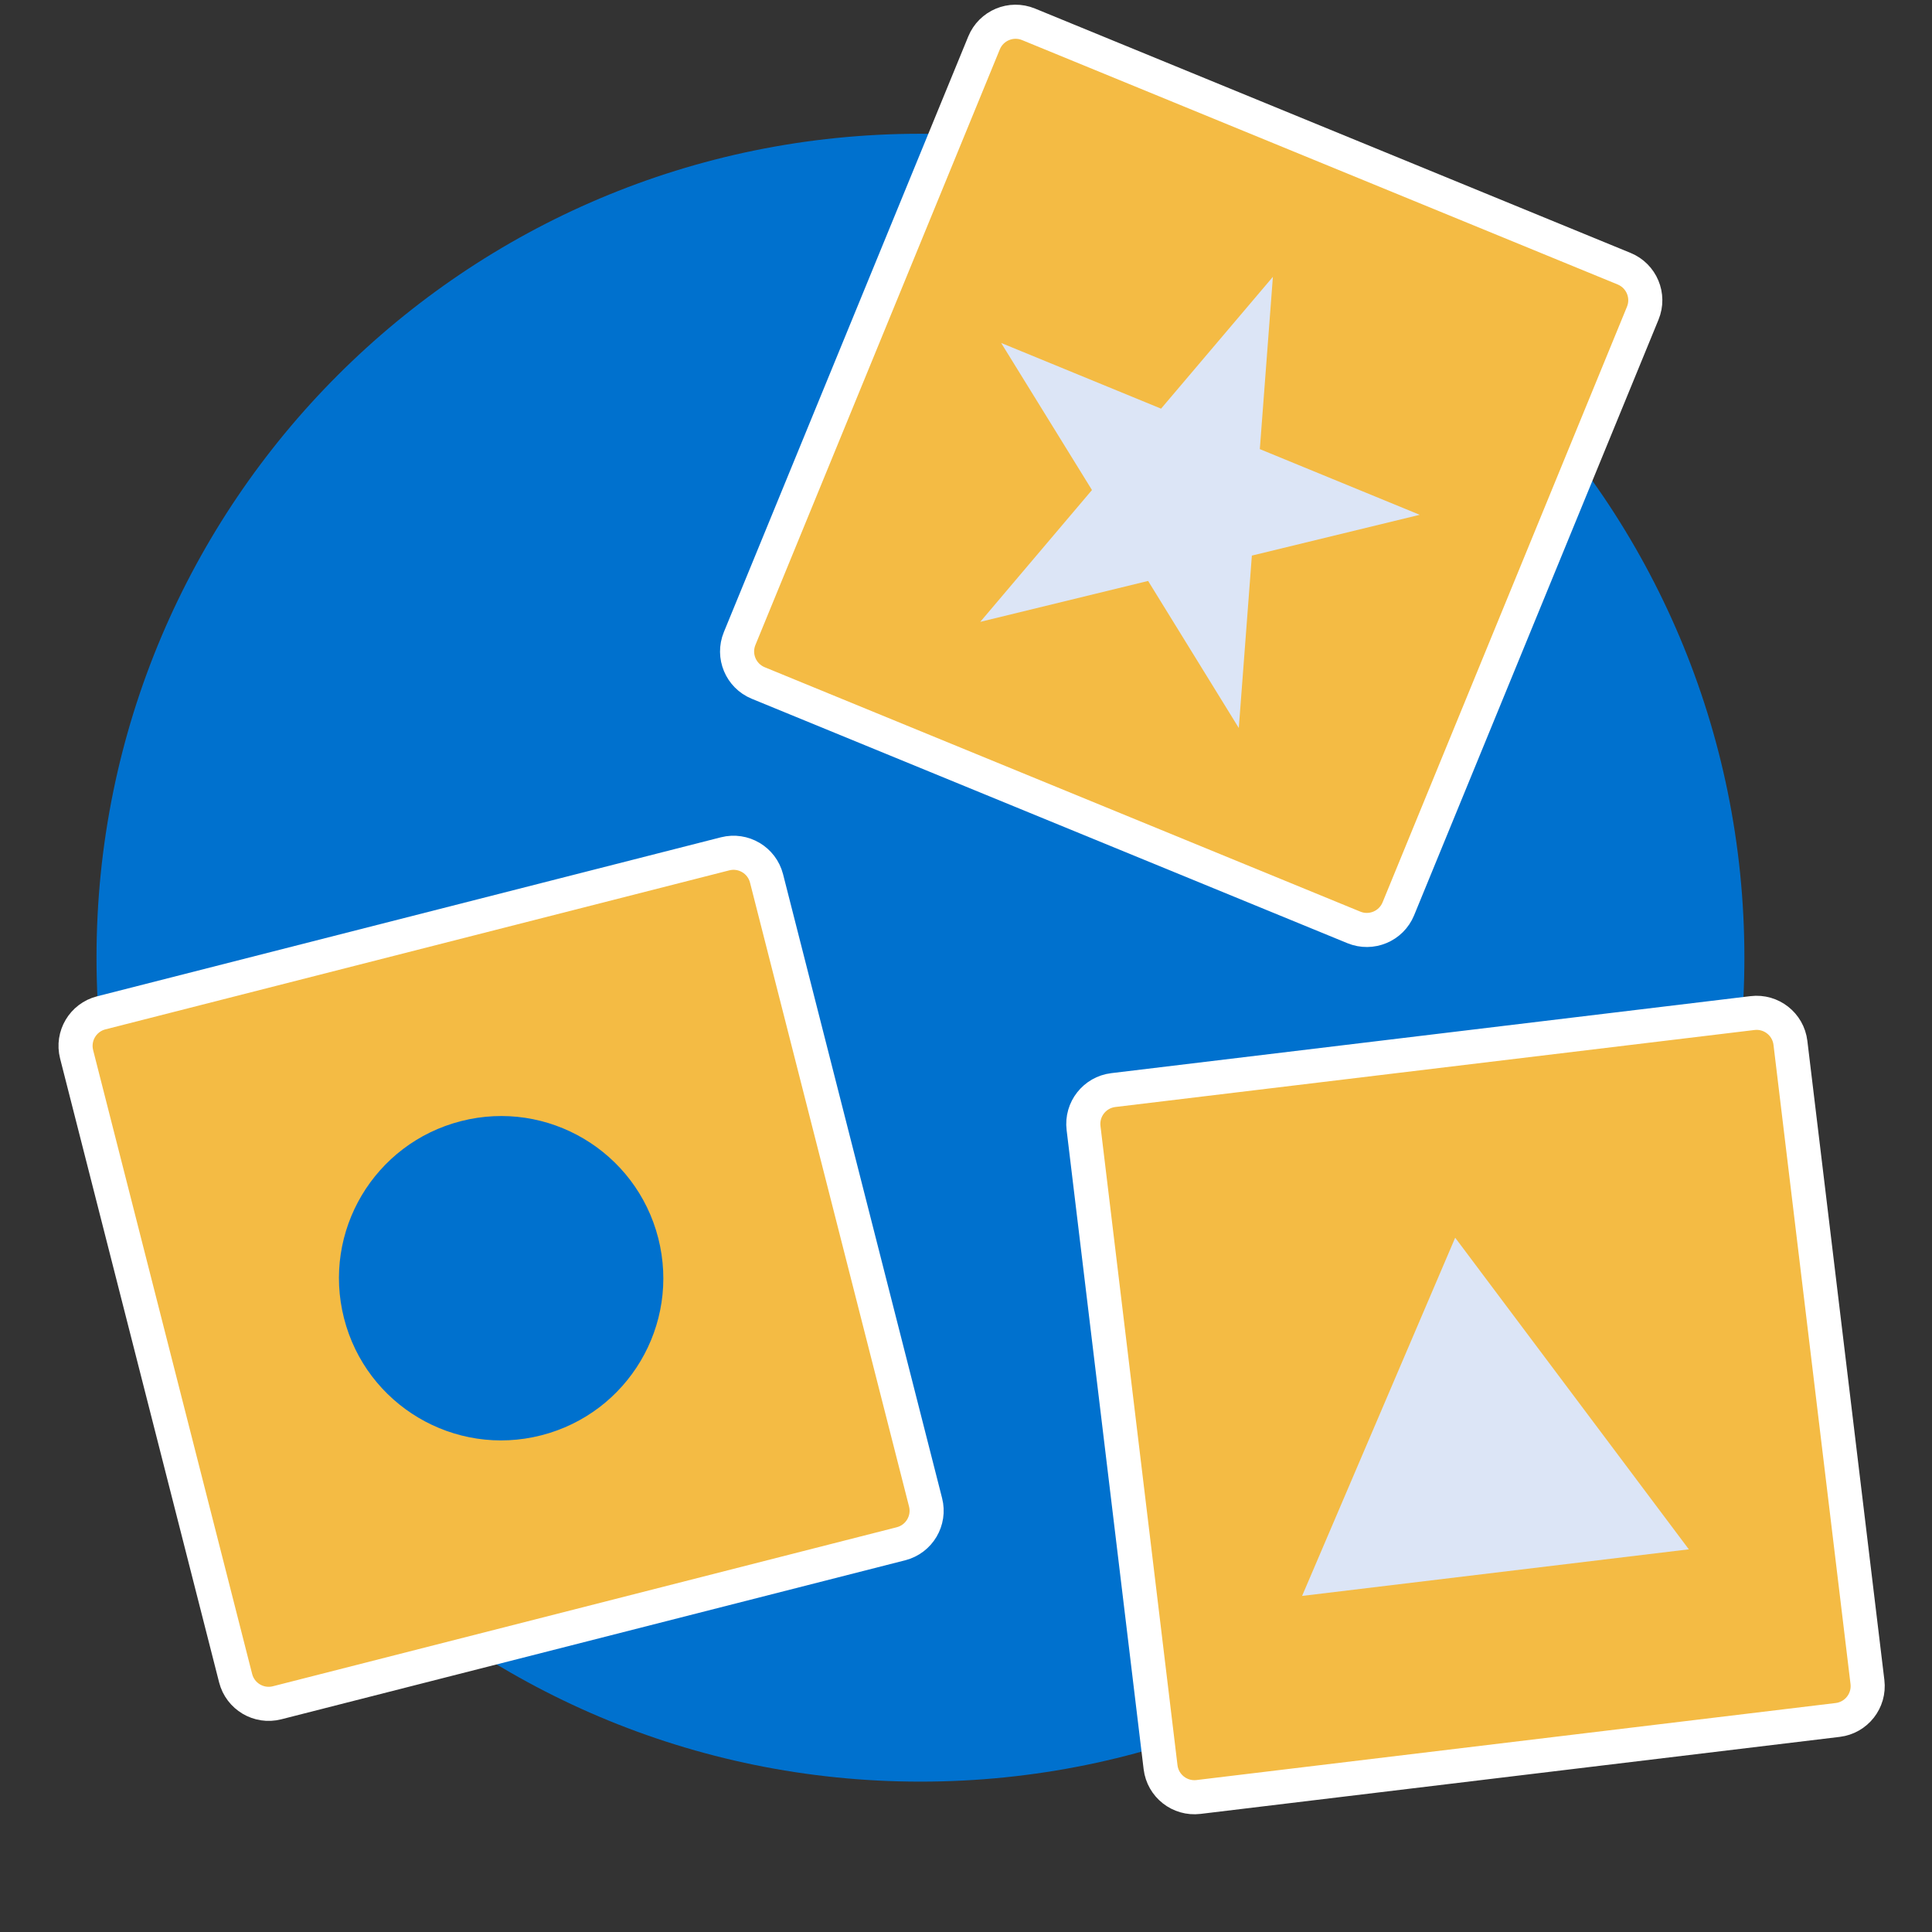
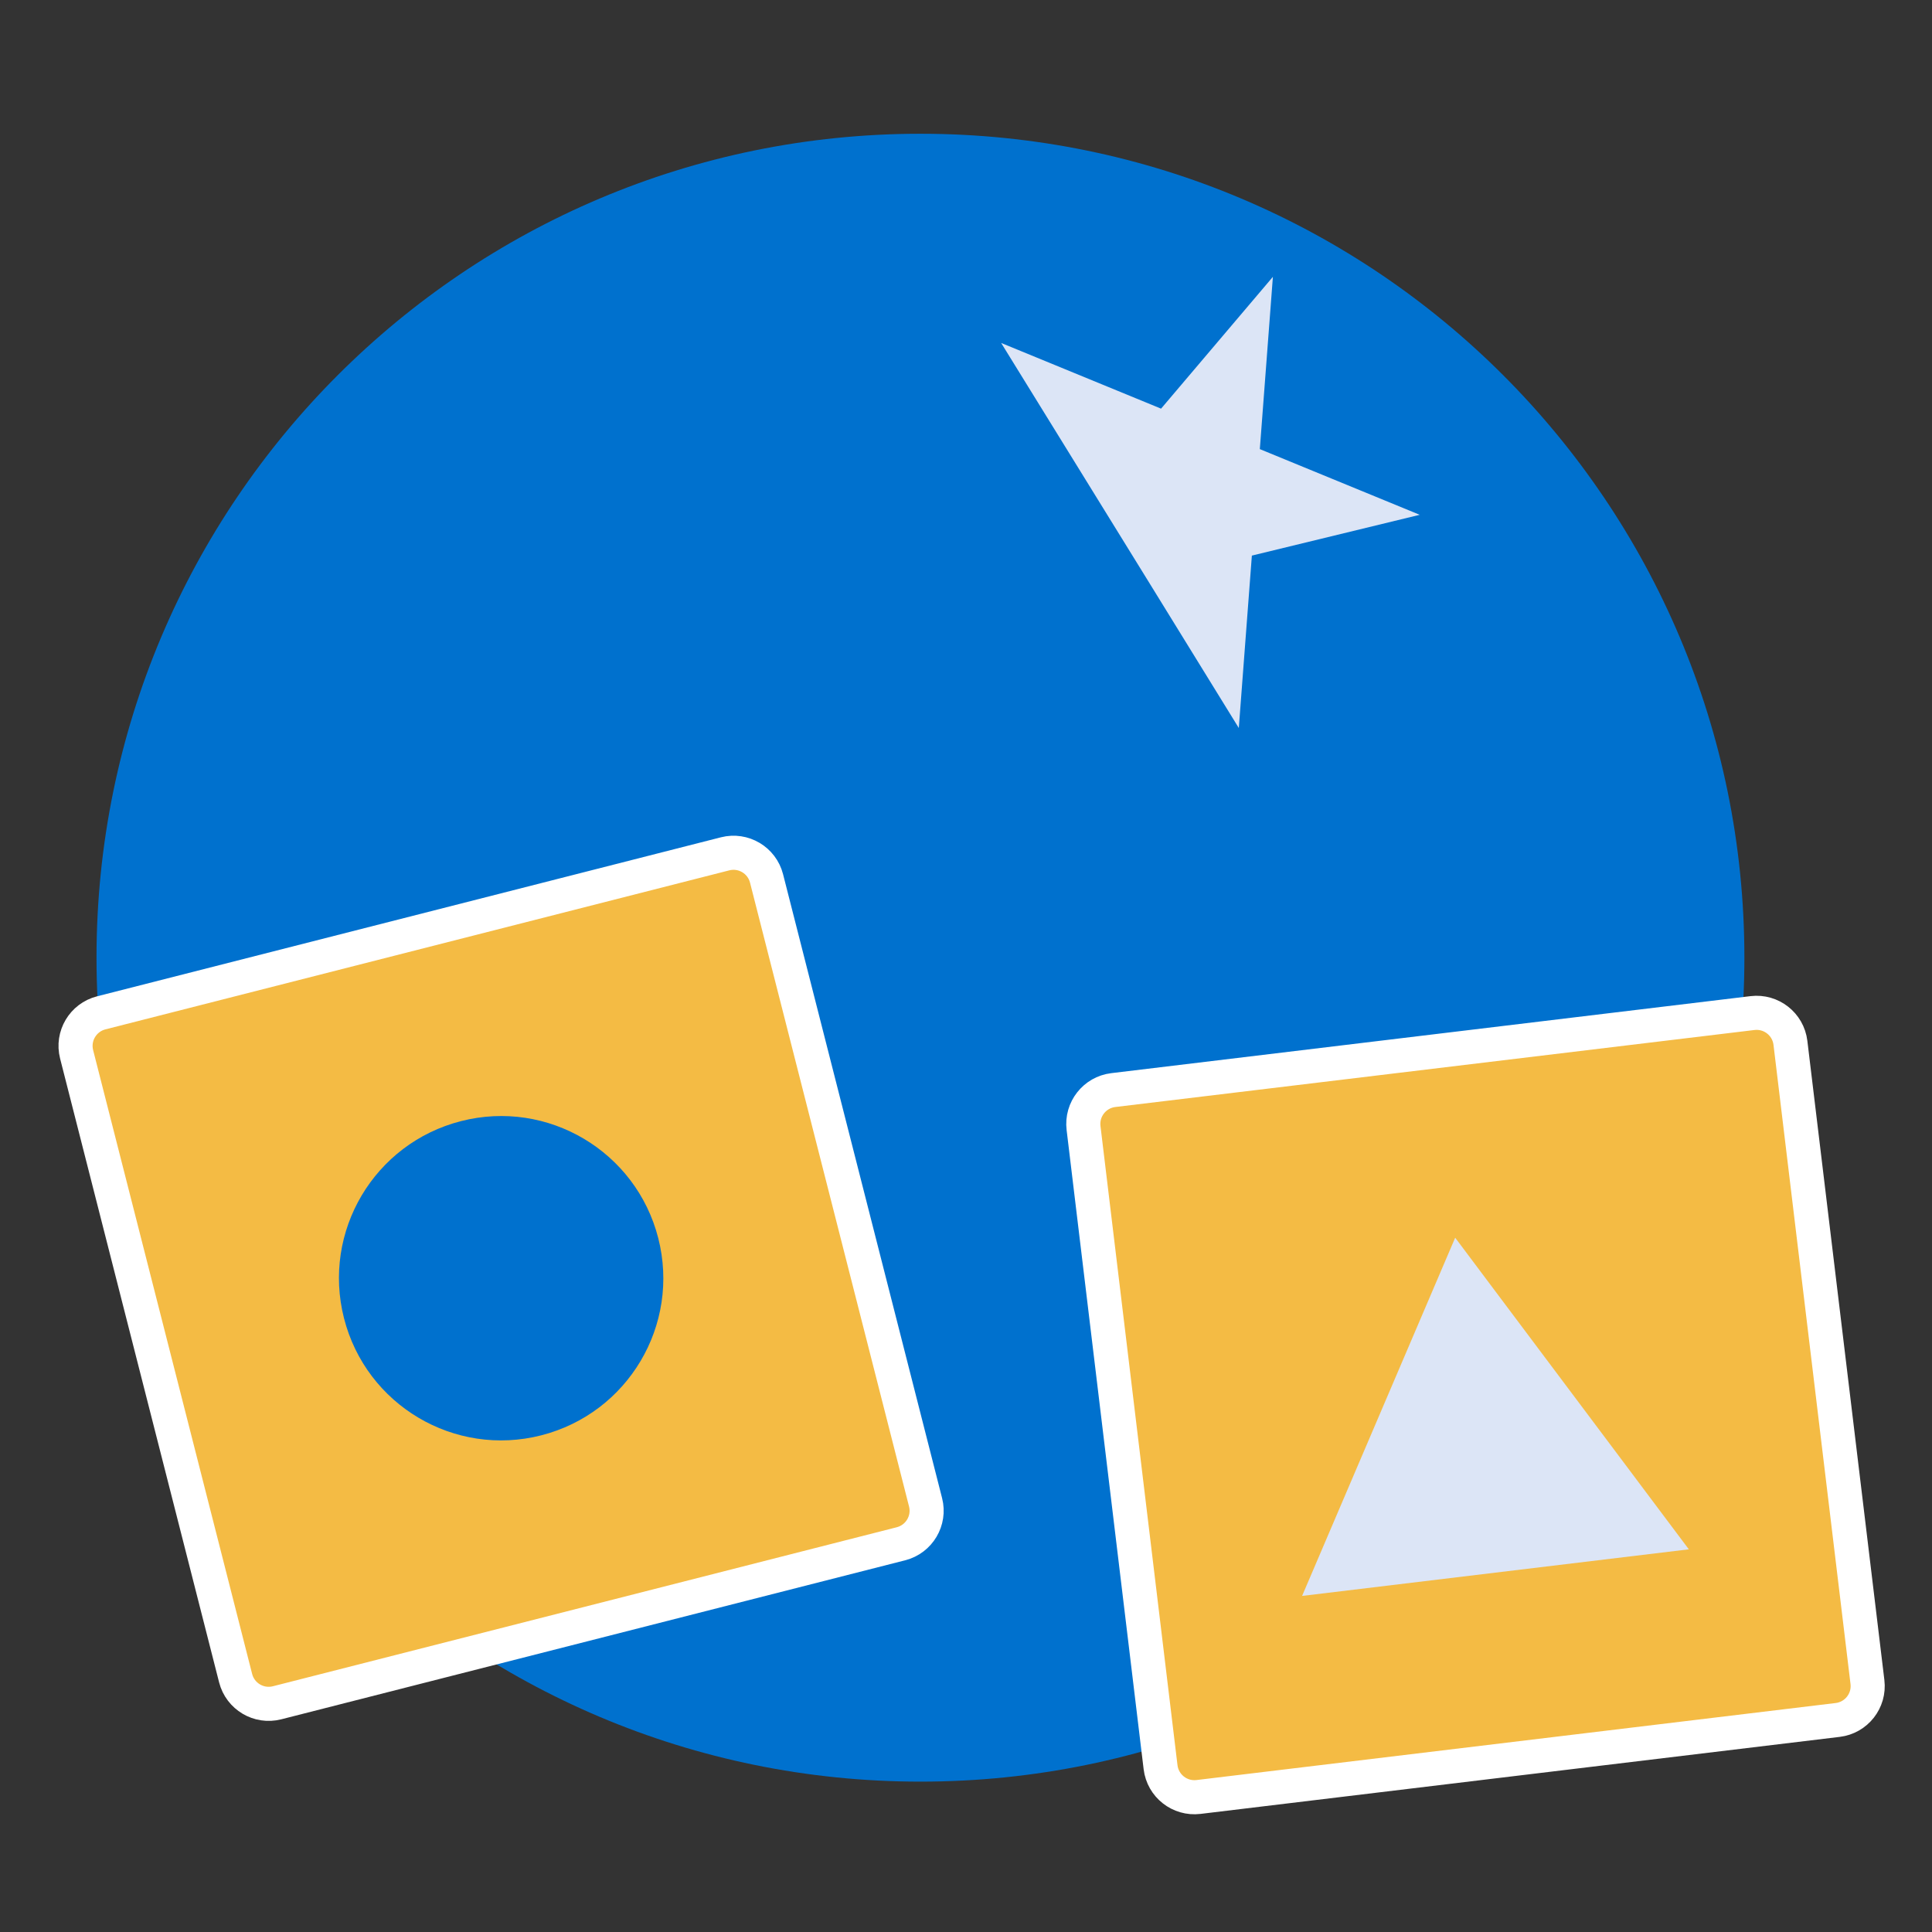
<svg xmlns="http://www.w3.org/2000/svg" width="170" height="170" viewBox="0 0 170 170" fill="none">
  <rect x="0" y="0" width="170" height="170" fill="#333333" stroke="none" />
  <path d="M80.992 156.769C121.033 156.769 153.492 124.309 153.492 84.269C153.492 44.228 121.033 11.769 80.992 11.769C40.952 11.769 8.492 44.228 8.492 84.269C8.492 124.309 40.952 156.769 80.992 156.769Z" fill="#0071CE" />
-   <path d="M142.911 23.644L90.502 2.139C88.969 1.51 87.217 2.243 86.588 3.775L65.082 56.185C64.453 57.718 65.186 59.47 66.719 60.099L119.128 81.604C120.661 82.233 122.414 81.501 123.043 79.968L144.548 27.558C145.177 26.026 144.444 24.273 142.911 23.644Z" fill="#F4BB44" stroke="white" stroke-width="3" stroke-miterlimit="10" />
-   <path d="M112.004 24.358L110.854 39.518L124.924 45.298L110.154 48.888L109.004 64.058L101.024 51.118L86.254 54.718L96.084 43.118L88.094 30.178L102.164 35.958L112.004 24.358Z" fill="#DCE5F6" />
+   <path d="M112.004 24.358L110.854 39.518L124.924 45.298L110.154 48.888L109.004 64.058L101.024 51.118L96.084 43.118L88.094 30.178L102.164 35.958L112.004 24.358Z" fill="#DCE5F6" />
  <path d="M63.802 75.13L8.907 89.122C7.302 89.531 6.332 91.165 6.741 92.77L20.733 147.665C21.143 149.271 22.776 150.24 24.381 149.831L79.276 135.839C80.882 135.429 81.852 133.796 81.442 132.191L67.45 77.296C67.041 75.69 65.407 74.721 63.802 75.13Z" fill="#F4BB44" stroke="white" stroke-width="3" stroke-miterlimit="10" />
  <path d="M57.921 108.948C59.871 116.588 55.261 124.348 47.621 126.298C39.991 128.248 32.221 123.638 30.271 115.998C28.321 108.358 32.931 100.598 40.571 98.648C48.201 96.698 55.971 101.308 57.921 108.948Z" fill="#0071CE" />
  <path d="M154.206 89.142L97.963 95.918C96.318 96.117 95.145 97.611 95.343 99.256L102.12 155.499C102.318 157.144 103.812 158.317 105.457 158.119L161.7 151.342C163.345 151.144 164.518 149.65 164.32 148.005L157.543 91.762C157.345 90.117 155.851 88.944 154.206 89.142Z" fill="#F4BB44" stroke="white" stroke-width="3" stroke-miterlimit="10" />
  <path d="M128.044 108.908L114.574 140.428L148.604 136.328L128.044 108.908Z" fill="#DCE5F6" />
</svg>